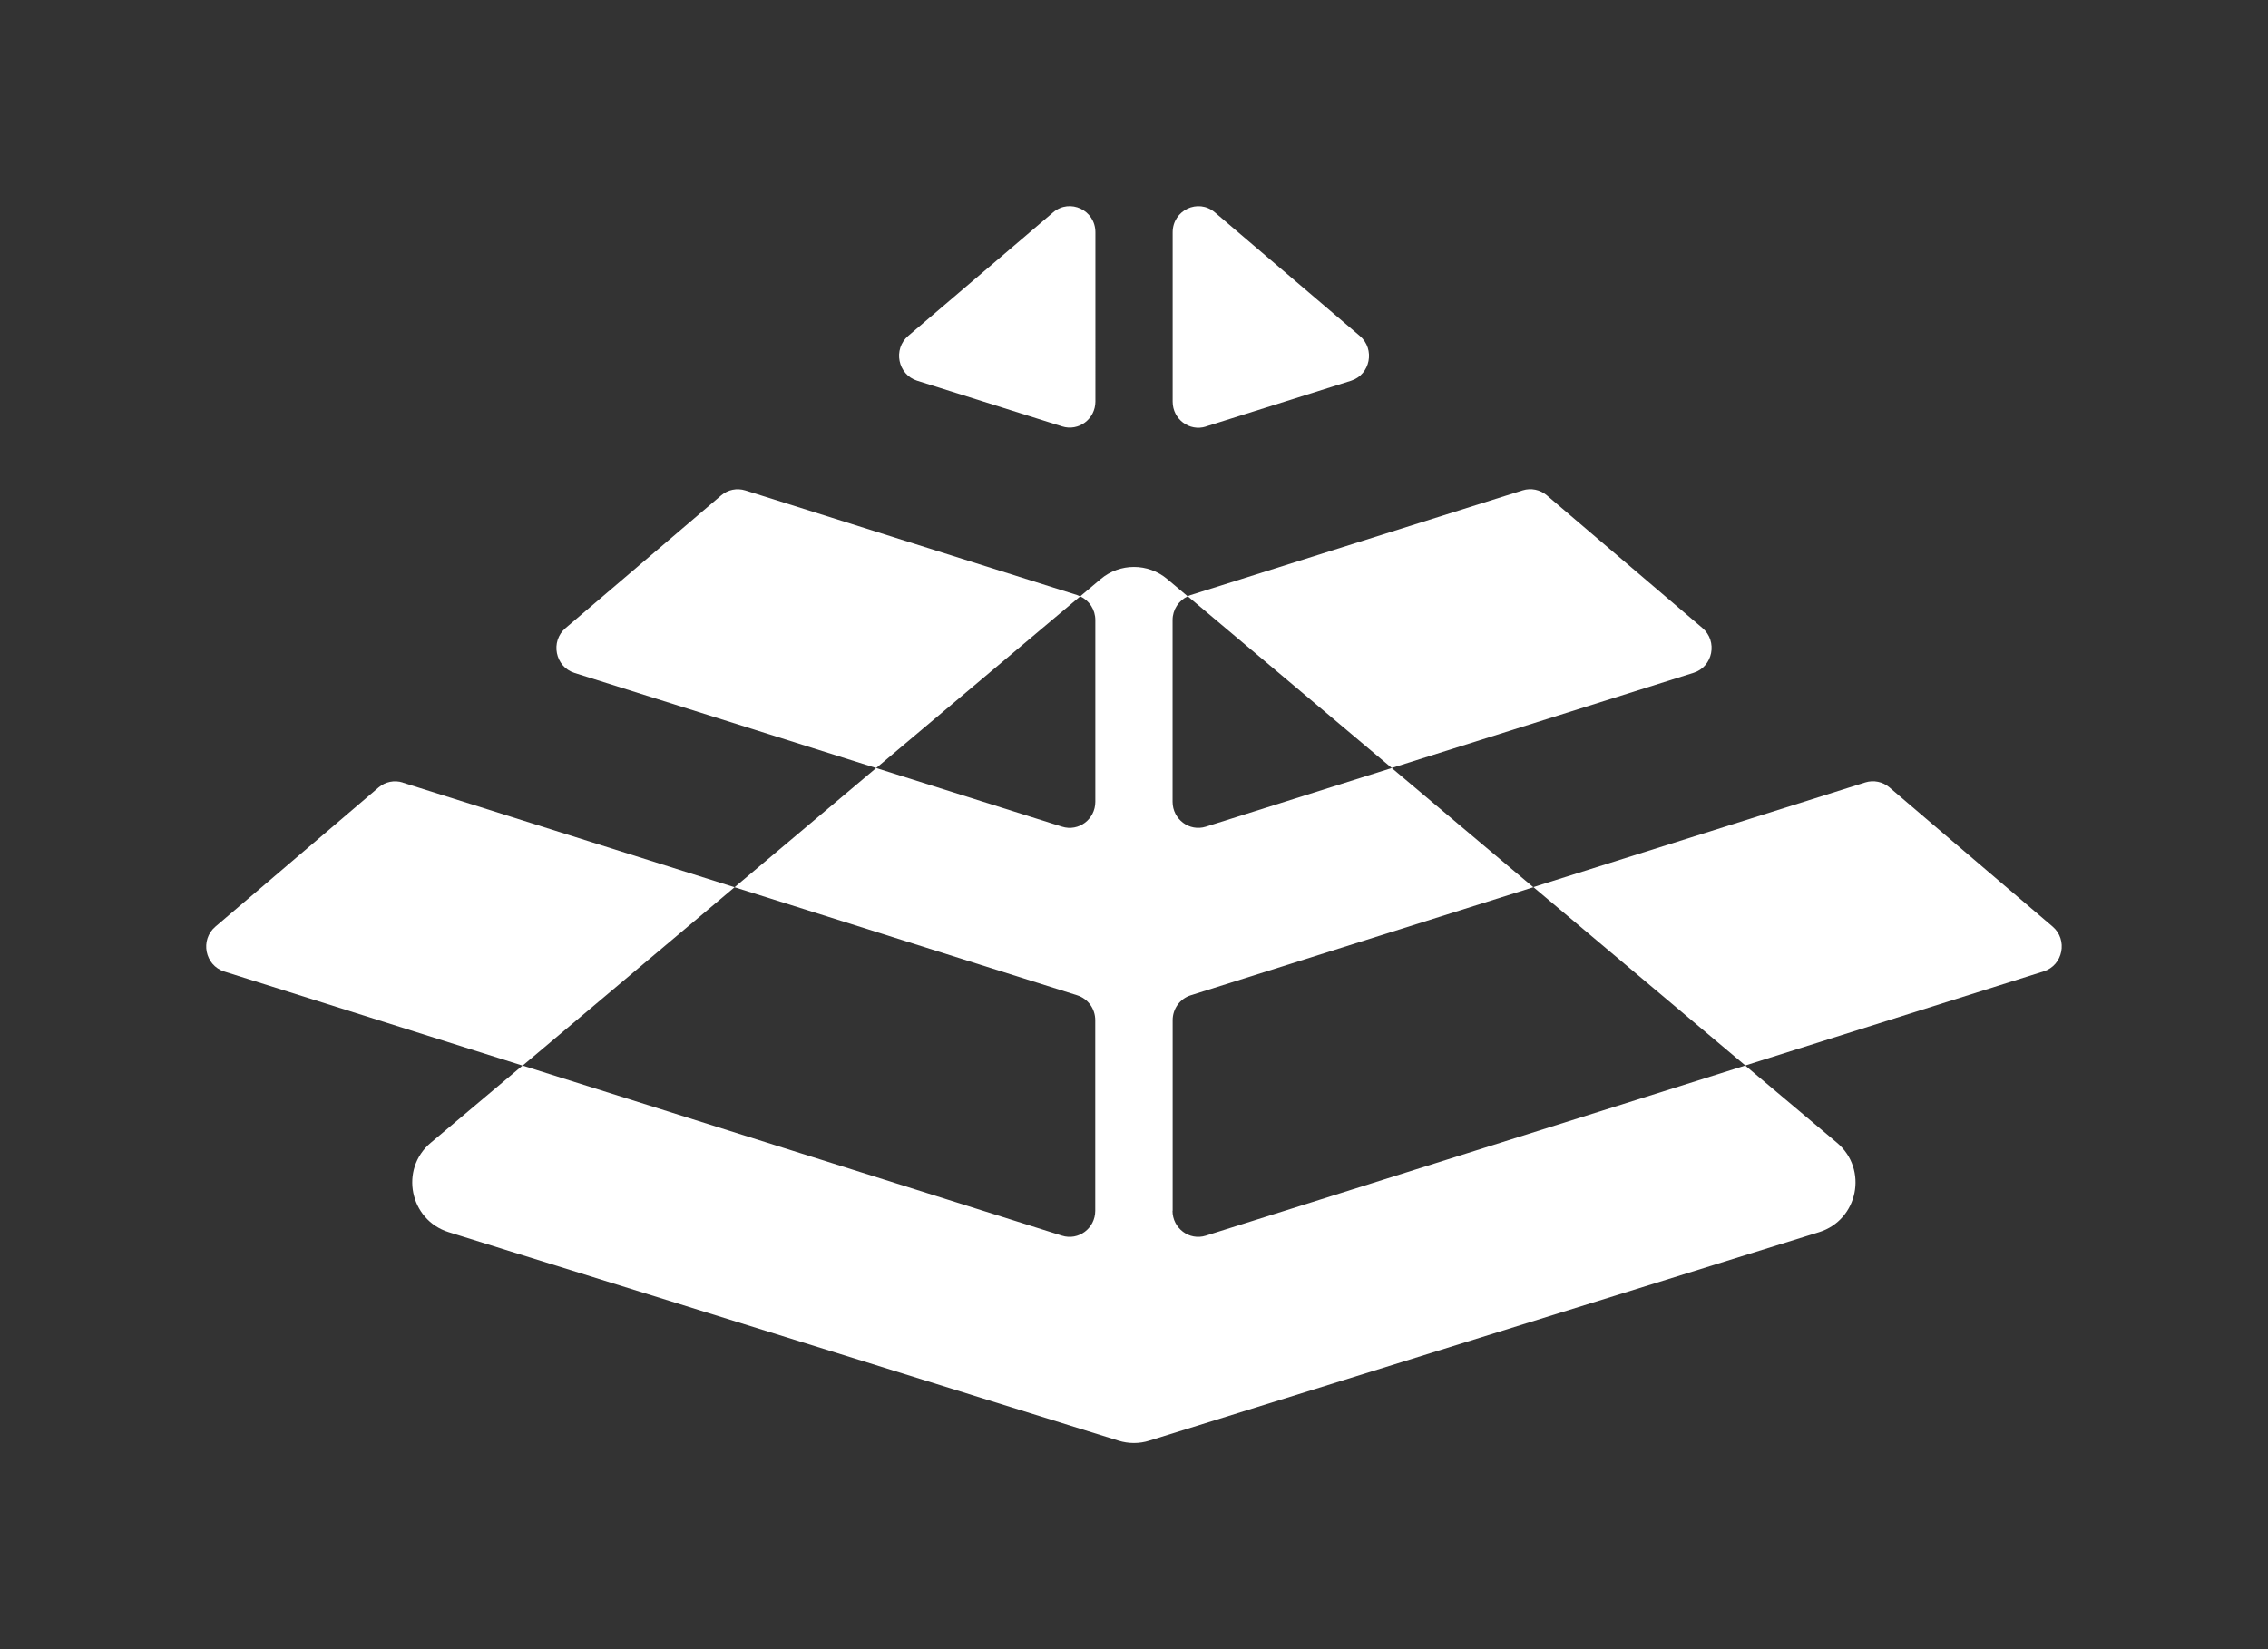
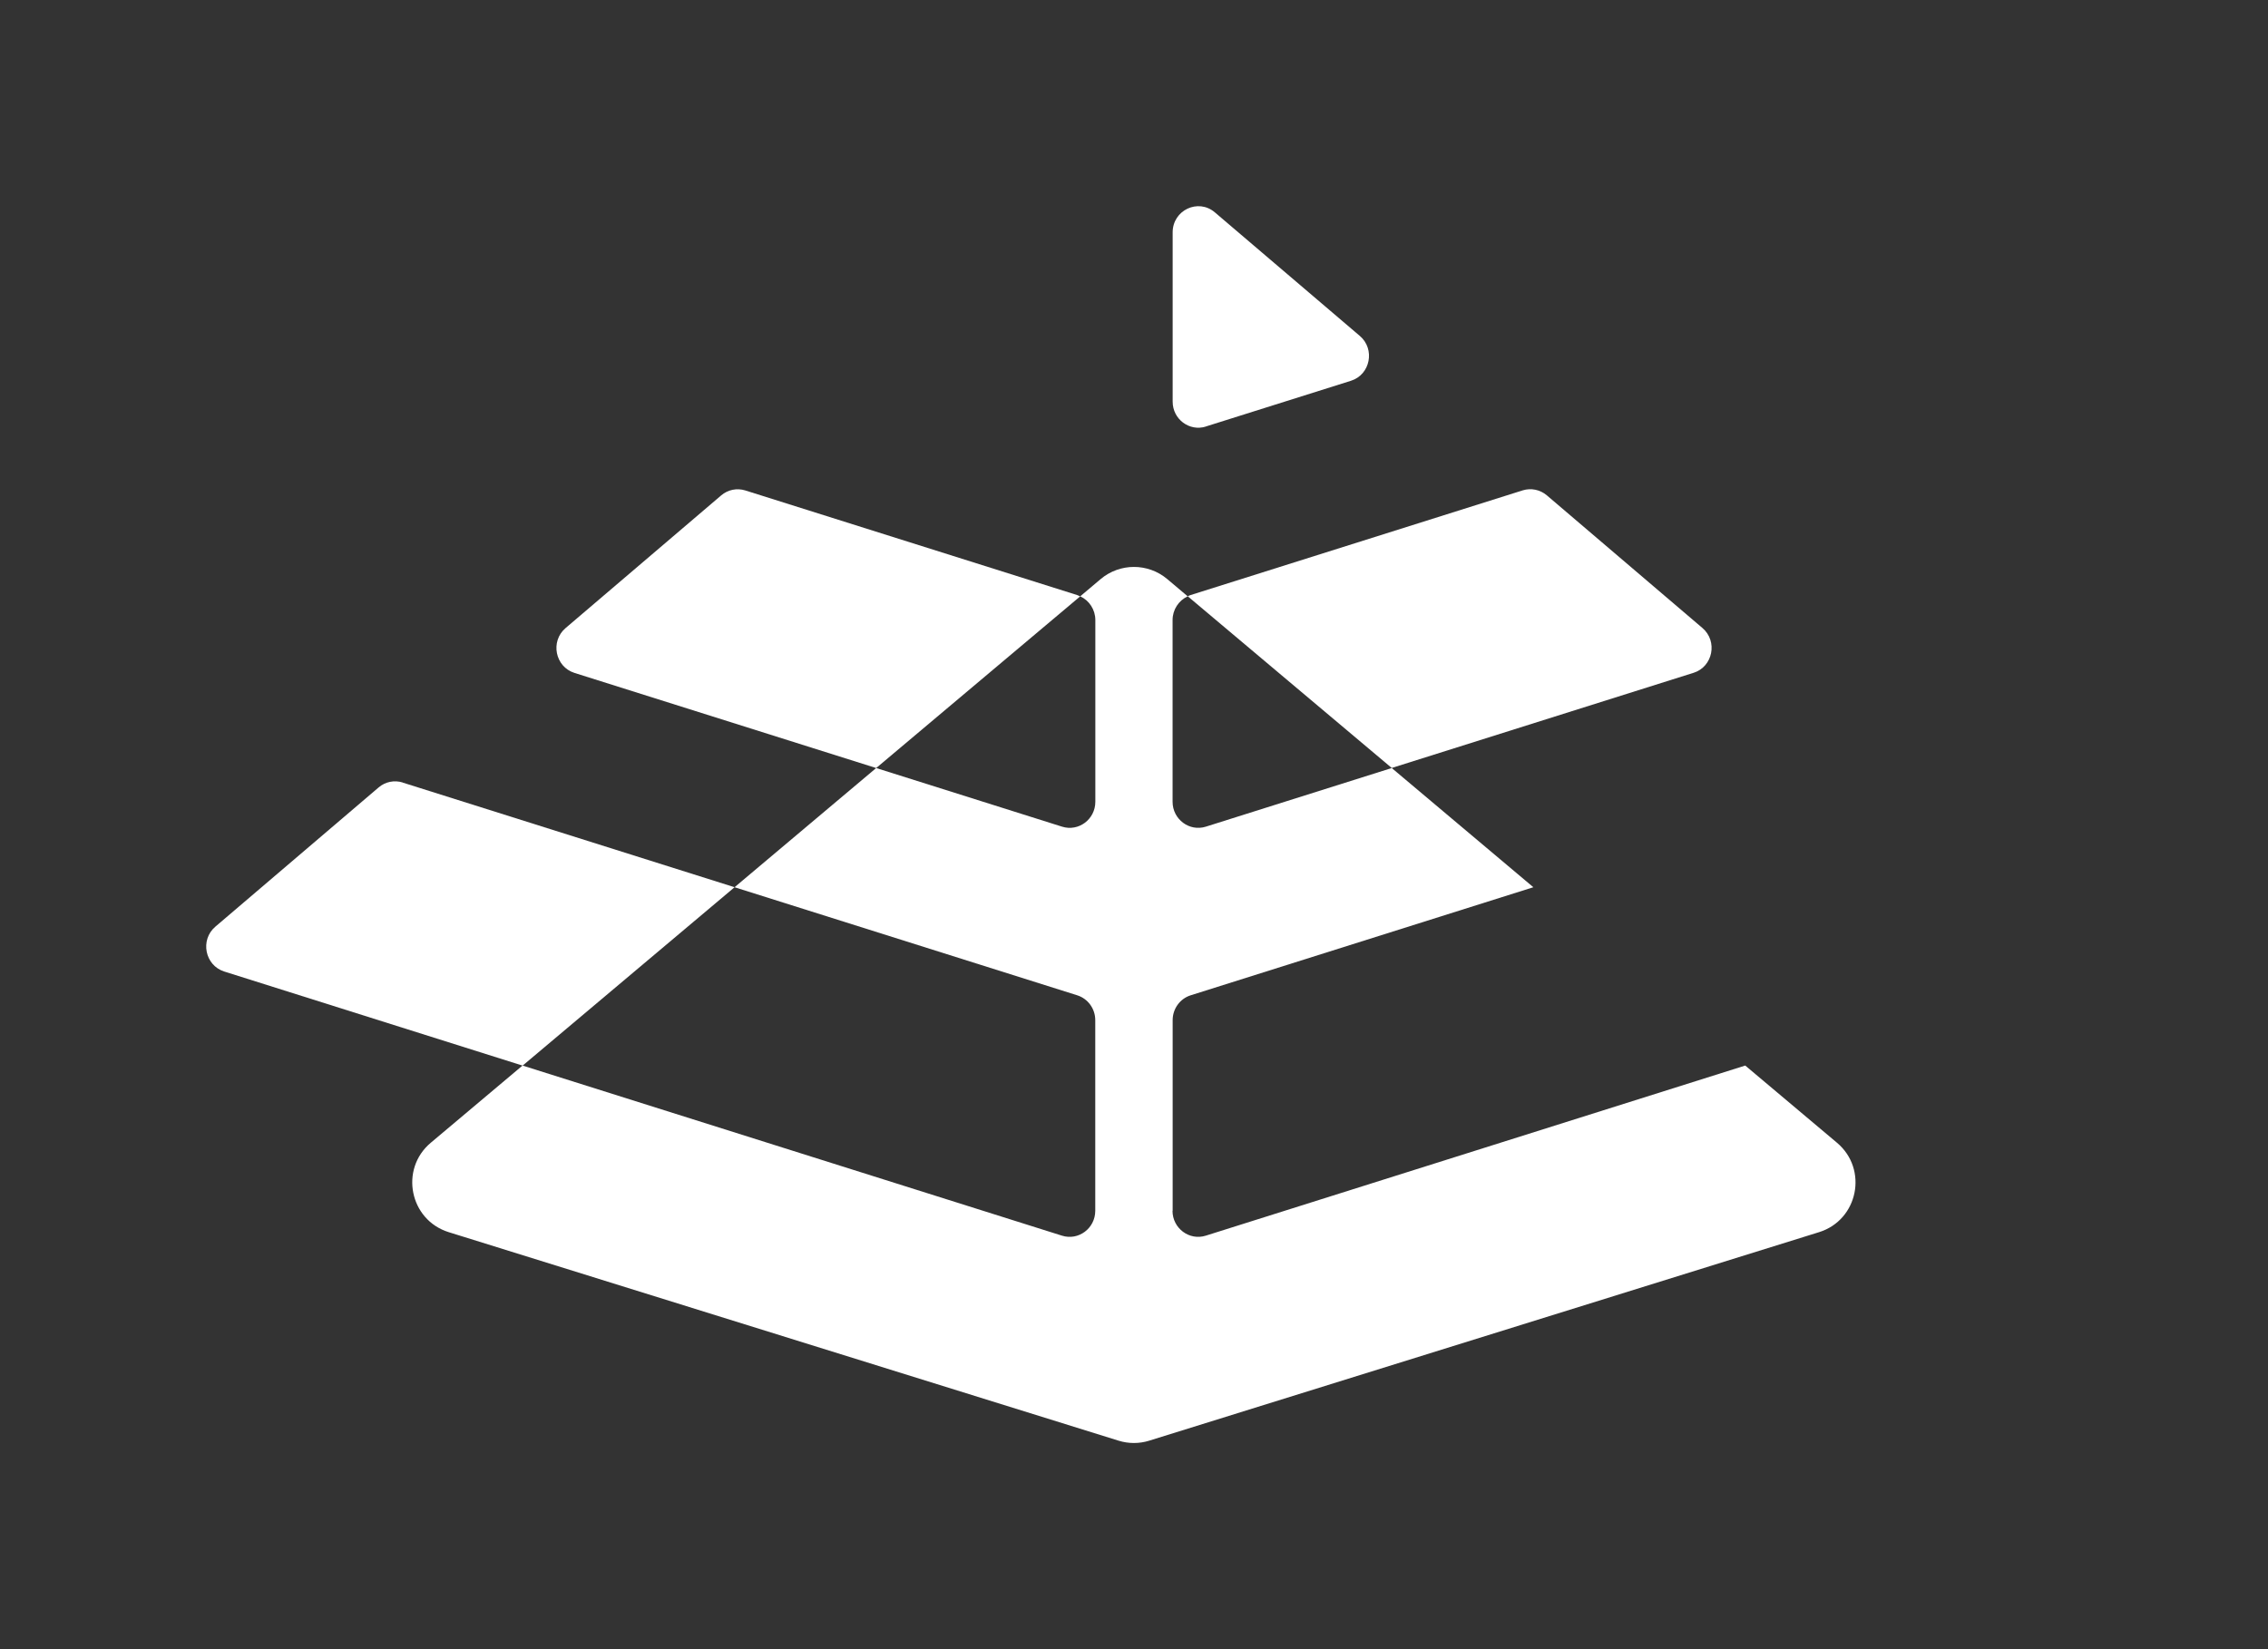
<svg xmlns="http://www.w3.org/2000/svg" id="a" viewBox="0 0 311.81 226.77">
  <rect x="0" y="0" width="311.81" height="226.77" fill="#333333" stroke="none" />
  <defs>
    <style>.b{fill:#fff;}</style>
  </defs>
  <path class="b" d="M161.22,166.49v-26.21c0-1.57,1.01-2.96,2.48-3.42l47.11-14.86-19.47-16.39-25.55,8.06c-2.27,.72-4.58-1.01-4.58-3.42v-24.99c0-1.42,.83-2.68,2.08-3.26l-2.81-2.37c-2.65-2.23-6.51-2.23-9.16,0l-2.81,2.37c1.25,.57,2.08,1.84,2.08,3.26v24.99c0,2.42-2.31,4.14-4.58,3.42l-25.55-8.06-19.47,16.39,47.11,14.86c1.48,.47,2.48,1.85,2.48,3.42v26.21c0,2.42-2.31,4.14-4.58,3.42l-74.16-23.39-12.62,10.62c-4.31,3.63-2.91,10.61,2.47,12.29l92.09,28.67c1.38,.43,2.85,.43,4.22,0l92.09-28.67c5.38-1.68,6.78-8.65,2.47-12.29l-12.62-10.62-74.16,23.39c-2.27,.72-4.58-1.01-4.58-3.42Z" />
  <path class="b" d="M165.8,58.64l19.93-6.28c2.67-.84,3.36-4.35,1.22-6.17l-19.93-16.99c-2.3-1.96-5.8-.3-5.8,2.75v23.28c0,2.42,2.31,4.14,4.58,3.42Z" />
  <path class="b" d="M148.11,81.83l-45.64-14.39c-1.15-.36-2.4-.11-3.32,.68l-21.39,18.24c-2.14,1.82-1.44,5.33,1.22,6.17l41.48,13.08,28.05-23.61c-.13-.06-.26-.12-.41-.17Z" />
-   <path class="b" d="M126.09,52.35l19.93,6.28c2.27,.72,4.58-1.01,4.58-3.42V31.94c0-3.05-3.5-4.7-5.8-2.75l-19.93,16.99c-2.14,1.82-1.44,5.33,1.22,6.17Z" />
  <path class="b" d="M232.83,92.52c2.67-.84,3.36-4.35,1.22-6.17l-21.39-18.24c-.92-.78-2.17-1.04-3.32-.68l-45.64,14.39c-.14,.04-.27,.1-.41,.17l28.05,23.61,41.48-13.08Z" />
  <path class="b" d="M55.37,107.6c-1.15-.36-2.4-.11-3.32,.68l-22.44,19.14c-2.14,1.82-1.44,5.33,1.22,6.17l41.02,12.94,29.14-24.53-45.63-14.39Z" />
-   <path class="b" d="M282.2,127.41l-22.44-19.14c-.92-.78-2.17-1.04-3.32-.68l-45.63,14.39,29.14,24.53,41.02-12.94c2.67-.84,3.36-4.35,1.22-6.17Z" />
</svg>